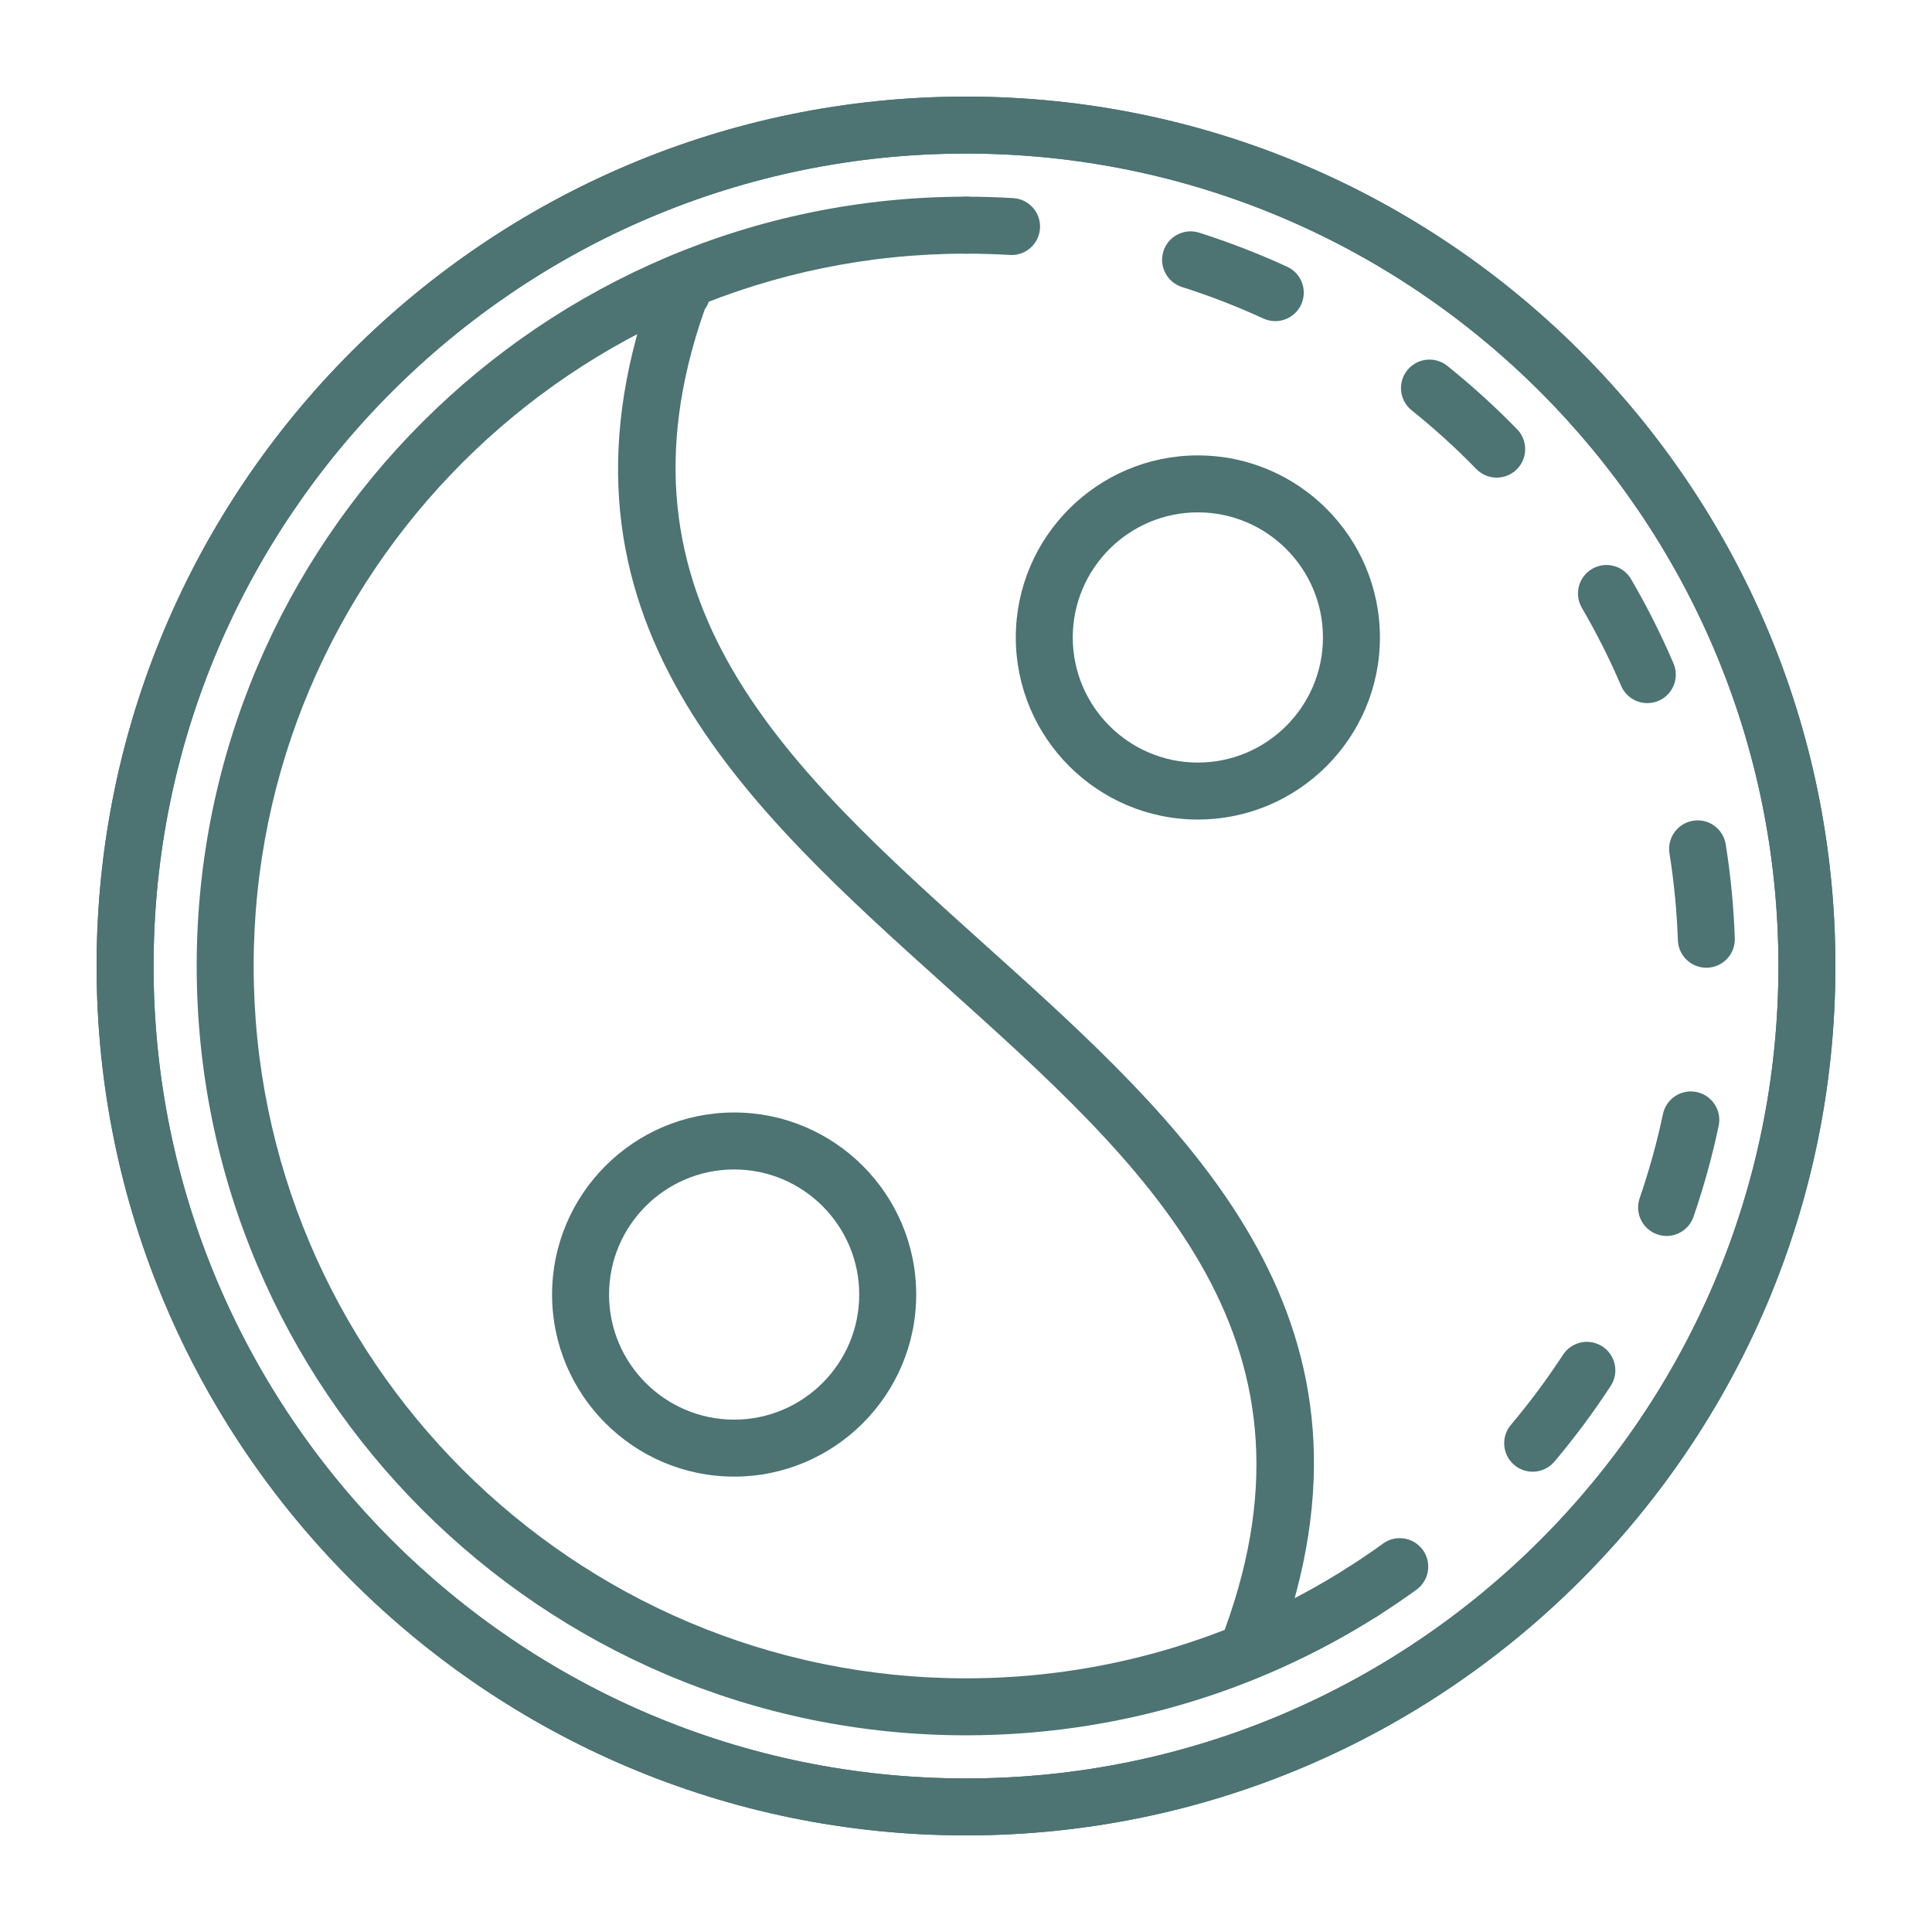
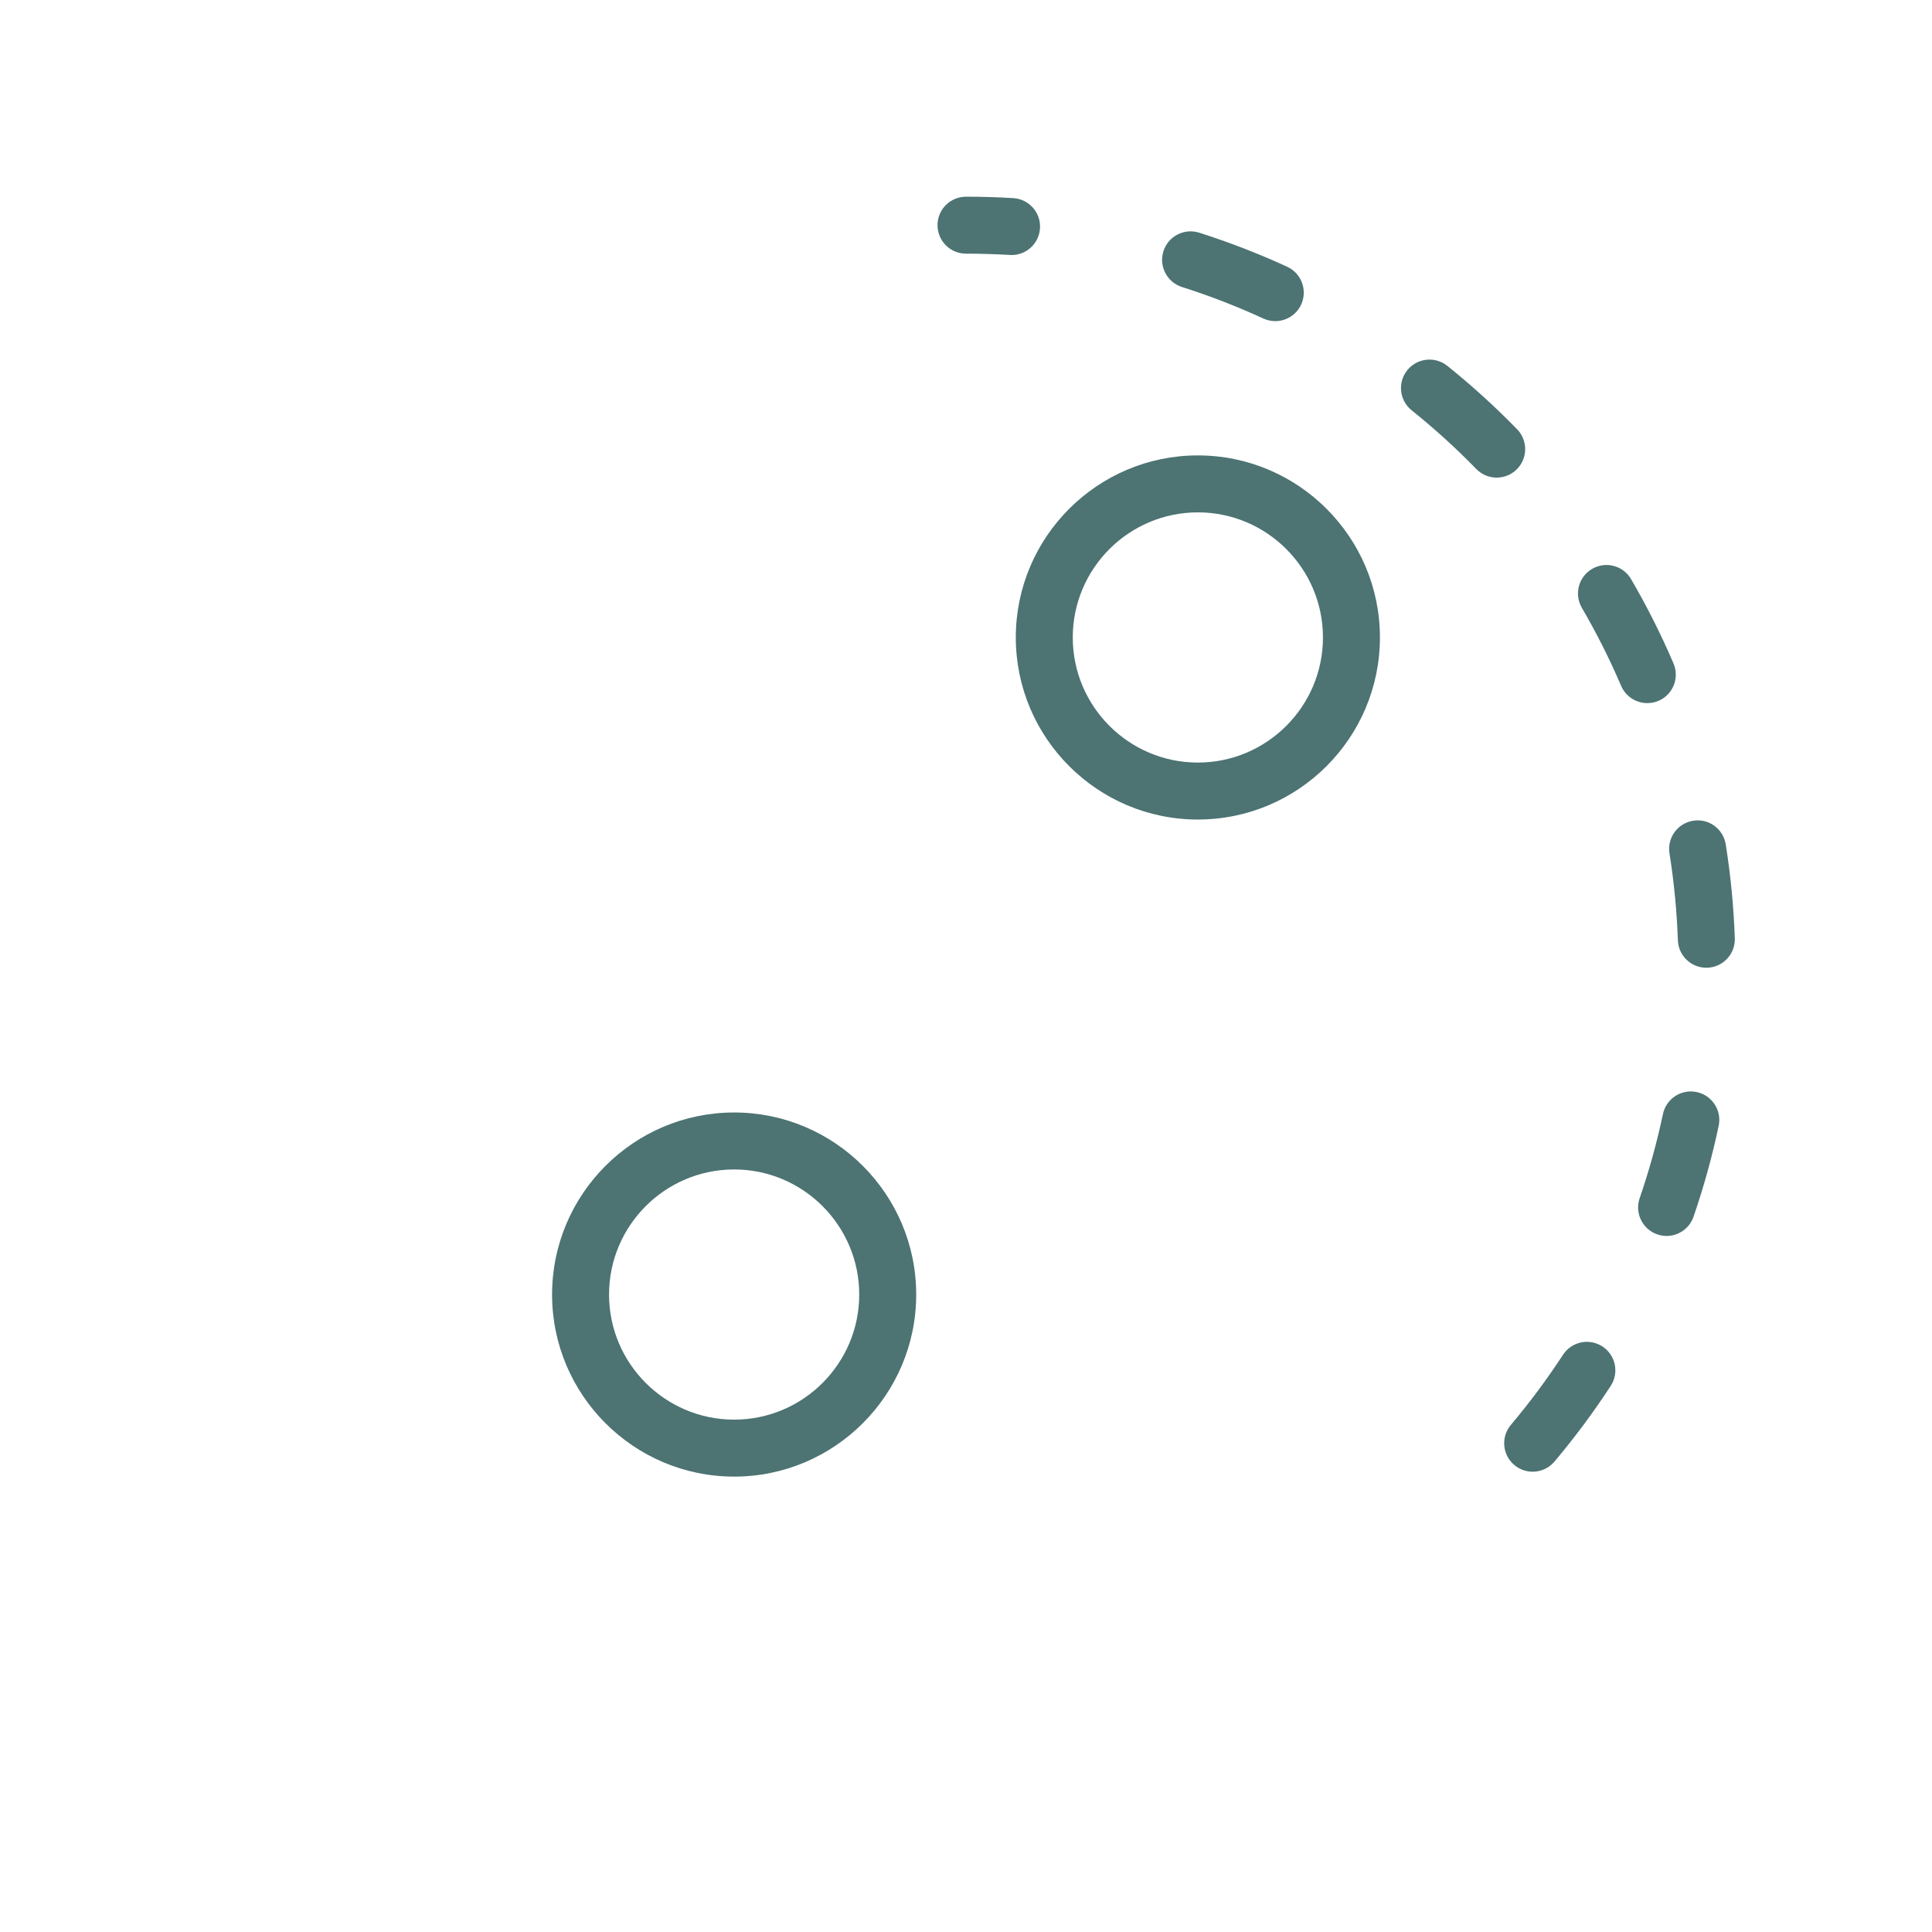
<svg xmlns="http://www.w3.org/2000/svg" id="Layer_1" viewBox="0 0 500 500">
  <g fill="#4d7373">
-     <path d="m324.58 432.039c-2.235 0-4.412-.968-5.84-2.666-2.01-1.998-2.726-5.016-1.728-7.756 27.884-76.398-20.605-119.982-71.942-166.128-52.297-47.009-106.355-95.615-76.671-180.098-.053-1.641.446-3.317 1.528-4.723 2.483-3.219 7.107-3.818 10.337-1.341l.689.53c2.105 1.618 3.176 4.25 2.799 6.882-.176 1.233-.657 2.378-1.373 3.346-26.554 75.349 21.593 118.634 72.548 164.439 52.081 46.814 105.914 95.2 77.04 179.038.095.639.106 1.296.029 1.959-.32 2.694-2.099 4.998-4.627 5.995-.908.35-1.853.523-2.789.523z" />
    <path d="m310.004 212.095c-25.981 0-47.116-21.135-47.116-47.119s21.135-47.119 47.116-47.119 47.12 21.135 47.12 47.119-21.139 47.119-47.12 47.119zm0-79.495c-17.85 0-32.373 14.524-32.373 32.376s14.524 32.376 32.373 32.376c17.853 0 32.376-14.523 32.376-32.376s-14.523-32.376-32.376-32.376z" />
-     <path d="m352.5 419.433c-2.439 0-4.827-1.209-6.231-3.421-2.18-3.438-1.161-7.993 2.277-10.176 3.193-2.027 6.326-4.146 9.387-6.363 3.294-2.383 7.904-1.647 10.294 1.647 2.388 3.301 1.647 7.907-1.649 10.297-3.303 2.391-6.684 4.682-10.136 6.87-1.224.777-2.593 1.146-3.942 1.146z" />
    <path d="m396.65 380.877c-1.678 0-3.363-.57-4.748-1.733-3.112-2.626-3.51-7.274-.887-10.39 4.855-5.758 9.393-11.863 13.491-18.14 2.225-3.415 6.79-4.376 10.202-2.148 3.409 2.222 4.37 6.79 2.145 10.199-4.423 6.784-9.324 13.372-14.562 19.592-1.46 1.727-3.545 2.62-5.641 2.62zm34.663-61.016c-.797 0-1.607-.126-2.401-.403-3.85-1.325-5.895-5.523-4.568-9.37 2.445-7.095 4.473-14.42 6.025-21.775.843-3.99 4.76-6.536 8.735-5.689 3.983.841 6.531 4.75 5.69 8.73-1.679 7.953-3.869 15.866-6.513 23.537-1.051 3.052-3.911 4.97-6.968 4.97zm10.282-69.411c-3.948 0-7.218-3.127-7.36-7.107-.267-7.532-.999-15.105-2.174-22.5-.639-4.019 2.103-7.798 6.125-8.437 4.045-.651 7.795 2.103 8.434 6.122 1.27 7.988 2.059 16.159 2.346 24.286.148 4.072-3.035 7.487-7.103 7.63-.089.006-.178.006-.268.006zm-15.269-68.485c-2.859 0-5.584-1.676-6.778-4.468-2.958-6.906-6.375-13.695-10.162-20.191-2.053-3.519-.864-8.034 2.652-10.084 3.518-2.045 8.031-.87 10.081 2.655 4.095 7.02 7.789 14.357 10.979 21.814 1.604 3.743-.132 8.08-3.876 9.681-.944.403-1.929.593-2.896.593zm-38.986-58.361c-1.918 0-3.835-.743-5.28-2.229-5.252-5.391-10.879-10.504-16.73-15.192-3.176-2.552-3.686-7.187-1.137-10.366 2.543-3.173 7.181-3.68 10.363-1.14 6.318 5.067 12.396 10.59 18.066 16.412 2.84 2.914 2.779 7.584-.138 10.424-1.434 1.394-3.289 2.091-5.144 2.091zm-57.303-40.496c-1.031 0-2.077-.213-3.075-.673-6.822-3.139-13.911-5.886-21.072-8.161-3.882-1.232-6.027-5.378-4.795-9.26 1.233-3.876 5.379-6.03 9.258-4.792 7.74 2.46 15.399 5.426 22.771 8.817 3.7 1.705 5.318 6.081 3.617 9.778-1.245 2.701-3.914 4.291-6.704 4.291z" />
    <path d="m261.8 66.003c-4.204-.242-7.991-.356-11.8-.356-4.071 0-7.371-3.3-7.371-7.372 0-4.071 3.301-7.371 7.371-7.371 4.109 0 8.189.127 12.24.369 4.064.248 7.158 3.743 6.911 7.804-.236 3.915-3.484 6.926-7.351 6.926z" />
-     <path d="m249.999 475c-124.066 0-224.999-100.936-224.999-224.999s100.933-225.001 224.999-225.001 225.001 100.937 225.001 225.001-100.934 224.999-225.001 224.999zm0-435.256c-115.934 0-210.257 94.318-210.257 210.257 0 115.937 94.323 210.257 210.257 210.257 115.935 0 210.257-94.32 210.257-210.257.001-115.939-94.321-210.257-210.257-210.257z" />
-     <path d="m249.999 475c-124.066 0-224.999-100.936-224.999-224.999s100.933-225.001 224.999-225.001 225.001 100.937 225.001 225.001-100.934 224.999-225.001 224.999zm0-435.256c-115.934 0-210.257 94.318-210.257 210.257 0 115.937 94.323 210.257 210.257 210.257 115.935 0 210.257-94.32 210.257-210.257.001-115.939-94.321-210.257-210.257-210.257z" />
-     <path d="m249.999 449.096c-109.782 0-199.096-89.314-199.096-199.096s89.314-199.097 199.096-199.097c4.072 0 7.371 3.301 7.371 7.371 0 4.072-3.299 7.372-7.371 7.372-101.652 0-184.353 82.703-184.353 184.353s82.701 184.353 184.353 184.353c35.026 0 69.104-9.859 98.549-28.518 3.435-2.177 7.991-1.163 10.17 2.281 2.18 3.438 1.158 7.993-2.28 10.17-31.809 20.158-68.614 30.811-106.439 30.811z" />
    <path d="m189.995 382.144c-25.981 0-47.119-21.135-47.119-47.114 0-25.984 21.138-47.119 47.119-47.119s47.117 21.135 47.117 47.119c0 25.979-21.136 47.114-47.117 47.114zm0-79.49c-17.853 0-32.376 14.525-32.376 32.376 0 17.847 14.524 32.371 32.376 32.371 17.85 0 32.373-14.525 32.373-32.371 0-17.852-14.523-32.376-32.373-32.376z" />
  </g>
</svg>